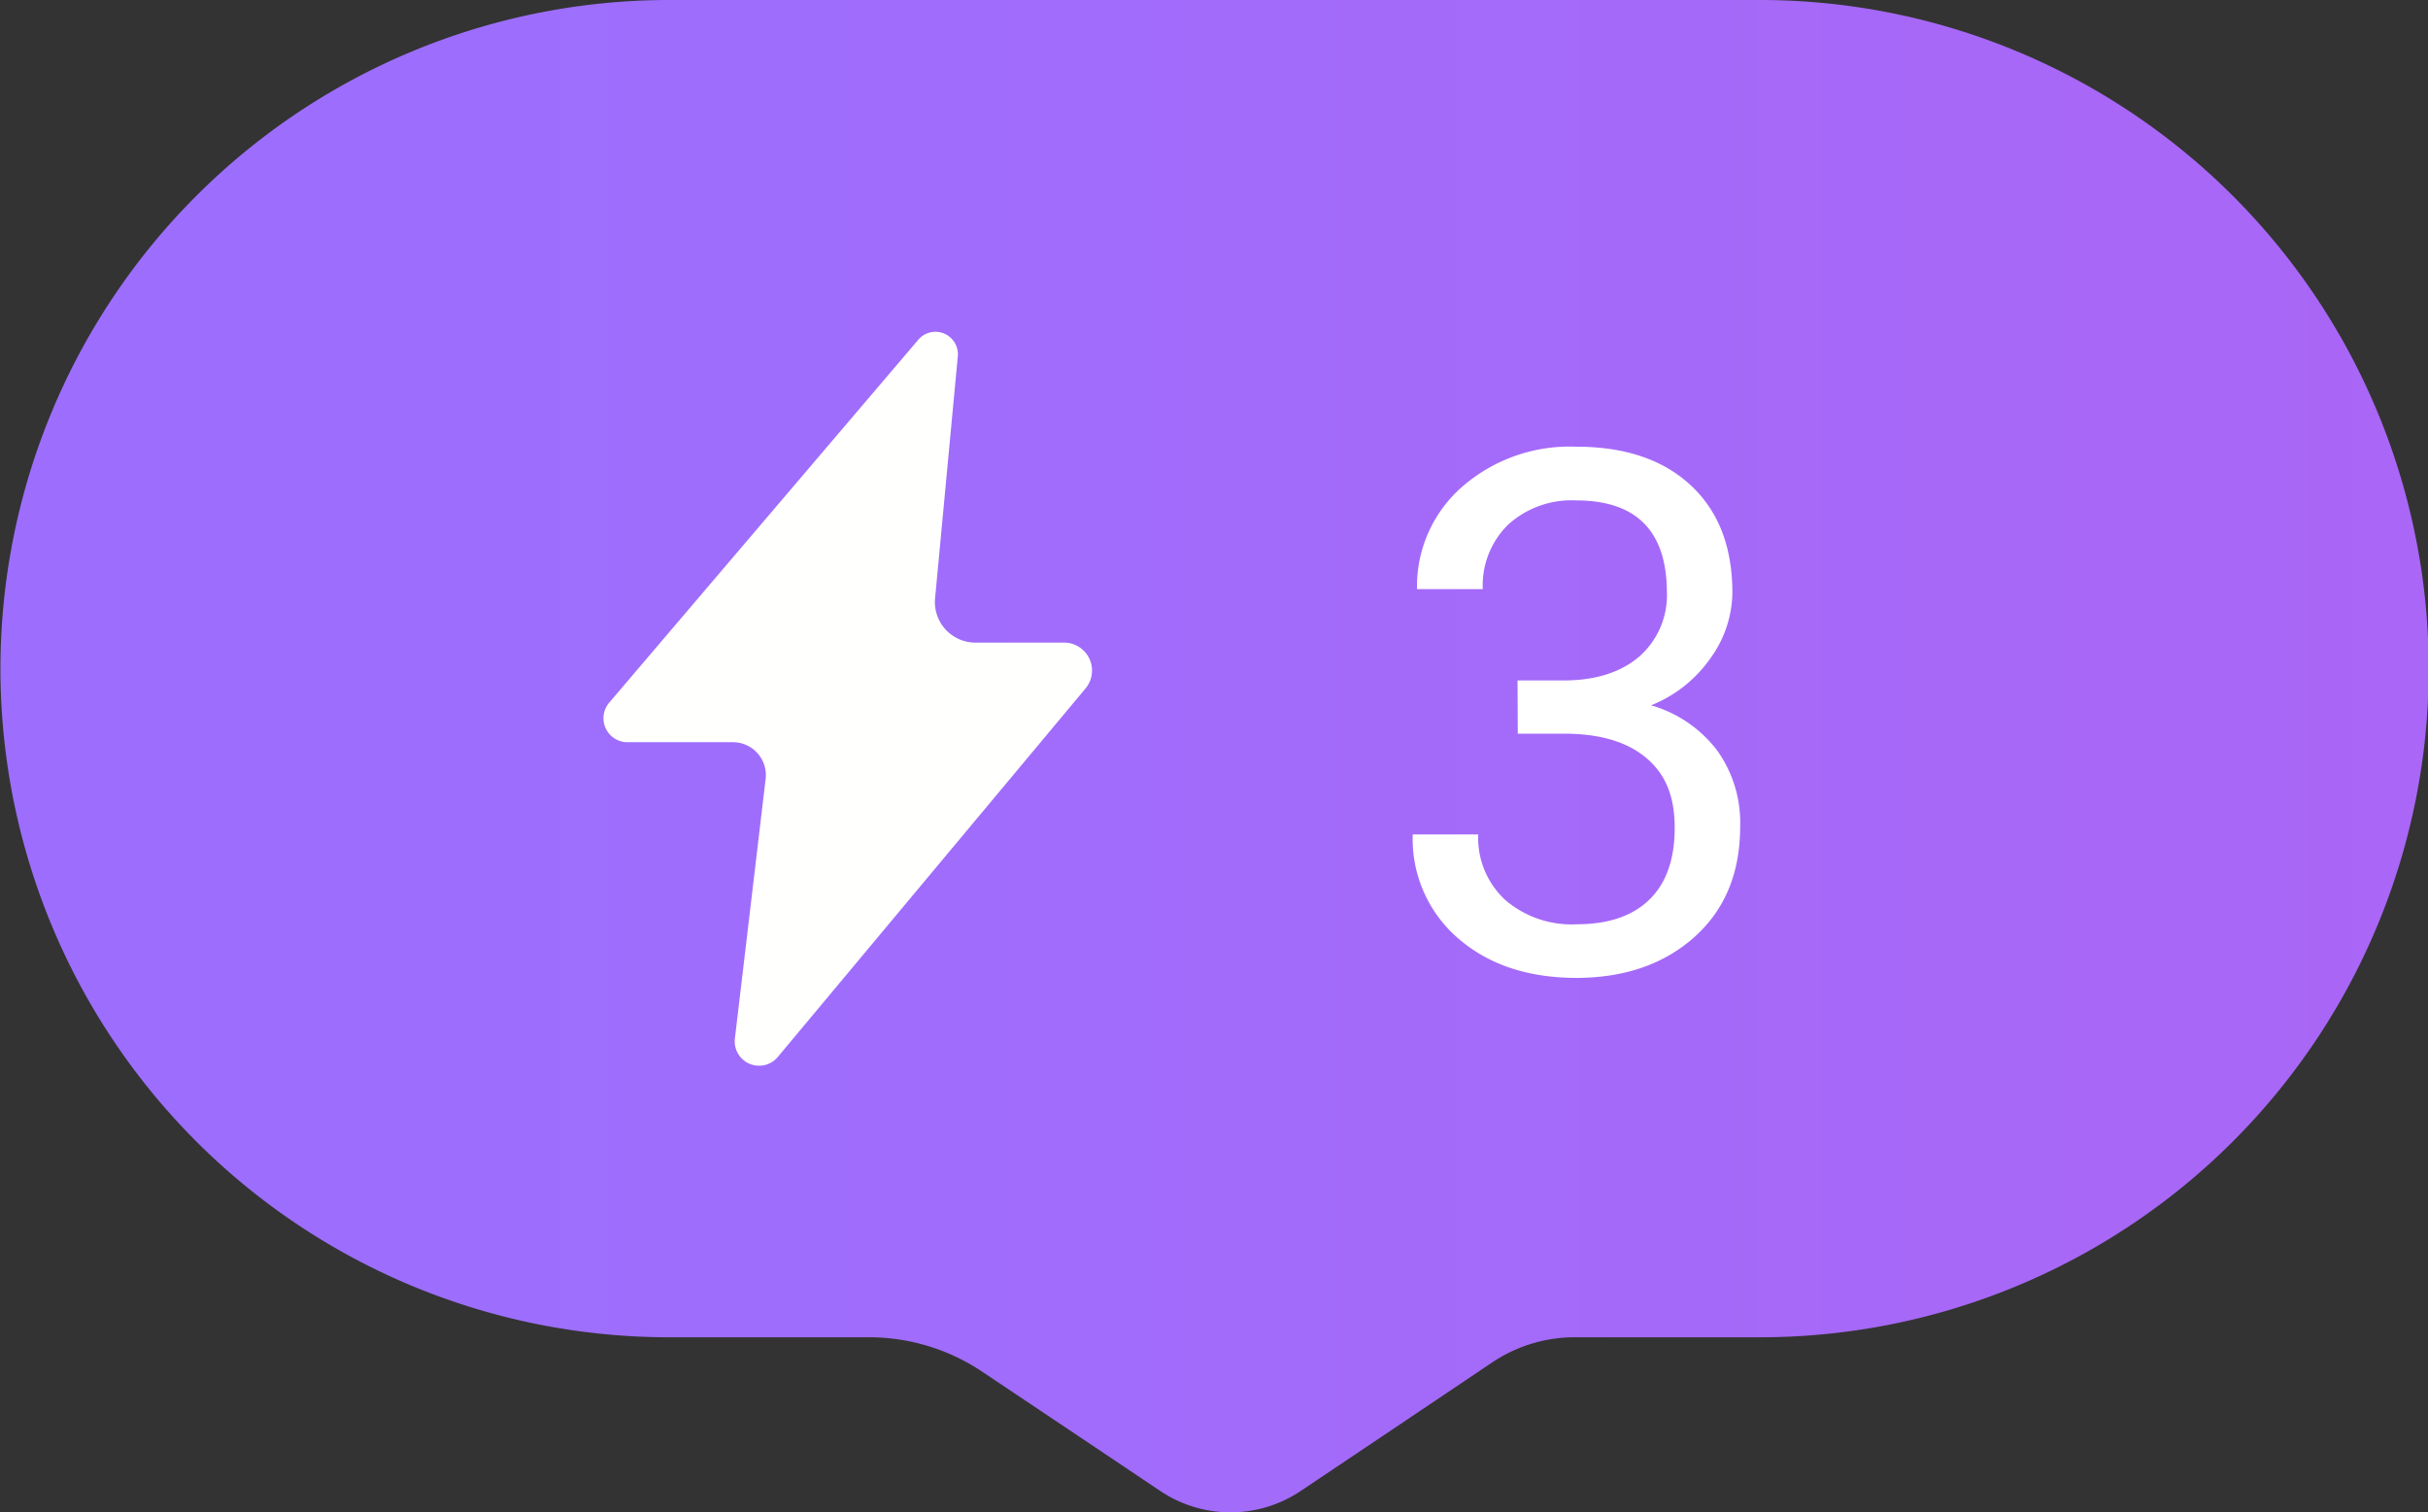
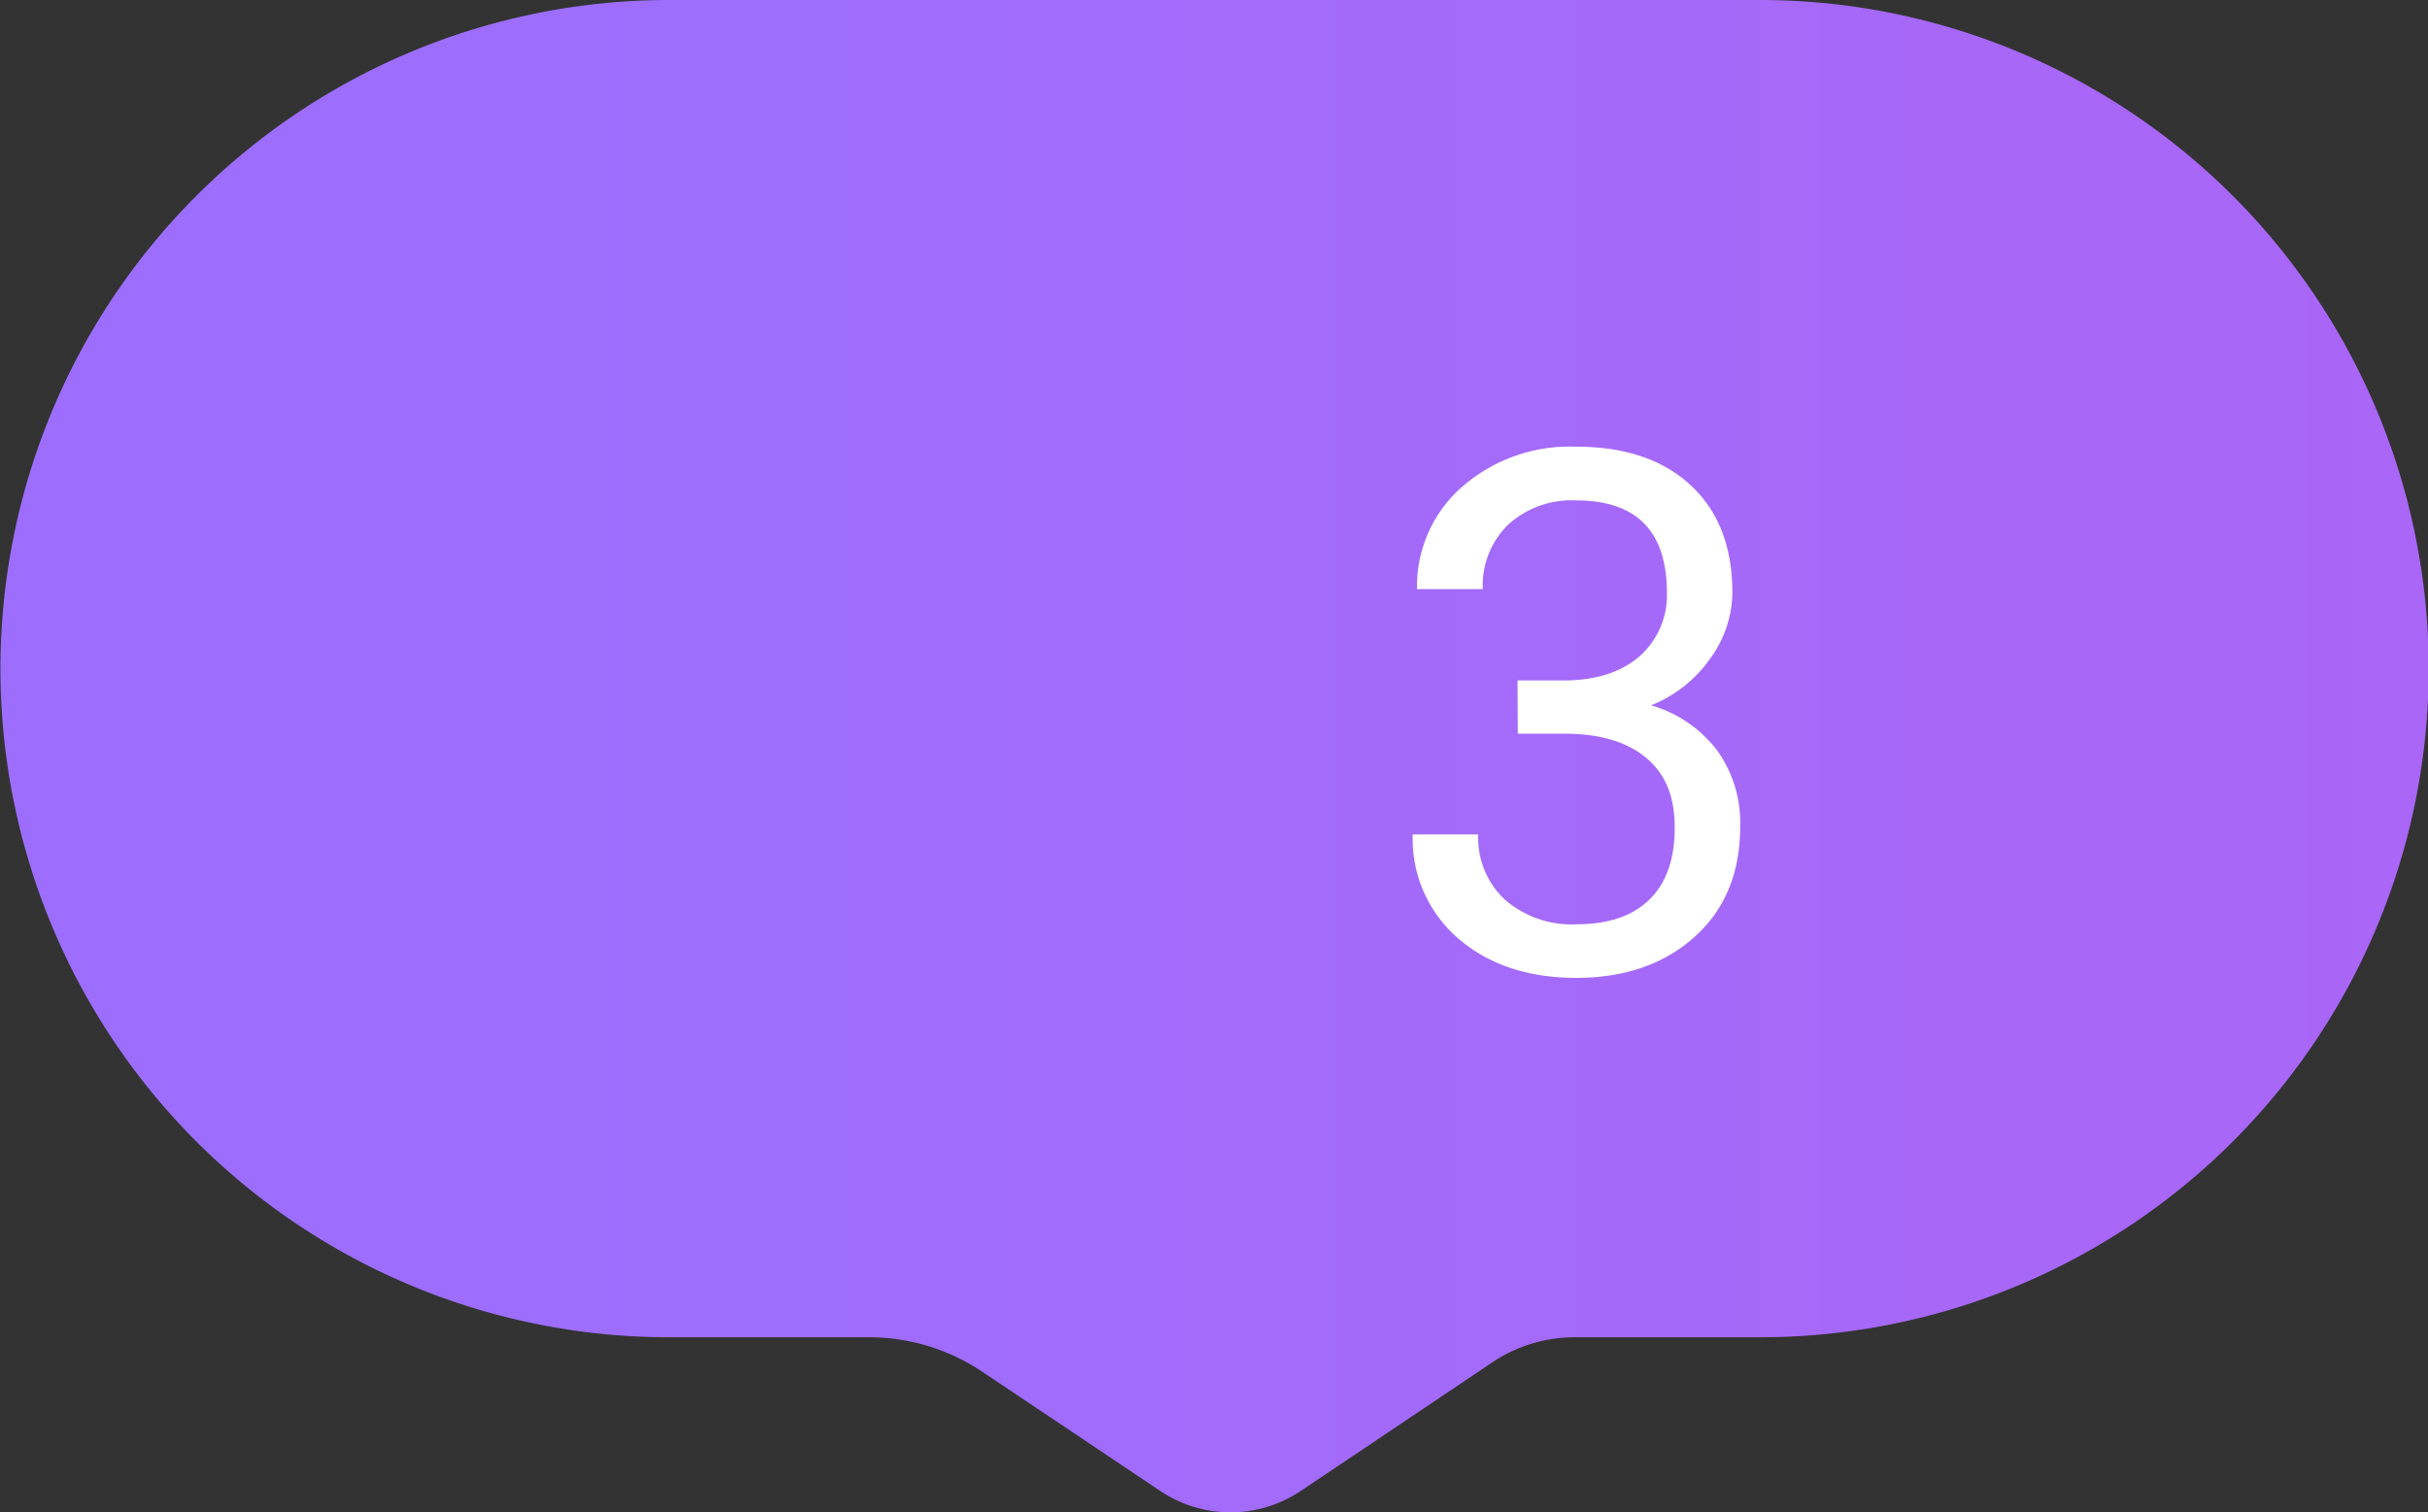
<svg xmlns="http://www.w3.org/2000/svg" id="Layer_1" data-name="Layer 1" viewBox="0 0 271.1 168.88">
  <rect x="0" y="0" width="271.1" height="168.88" fill="#333333" stroke="none" />
  <defs>
    <style>.cls-1{fill:url(#linear-gradient);}.cls-2{fill:#fffffd;}.cls-3{fill:#fff;}</style>
    <linearGradient id="linear-gradient" x1="14.95" y1="89.56" x2="286.05" y2="89.56" gradientUnits="userSpaceOnUse">
      <stop offset="0.2" stop-color="#9d6efd" />
      <stop offset="1" stop-color="#aa66f6" />
    </linearGradient>
  </defs>
  <title>boost3</title>
  <path class="cls-1" d="M211.39,5.12H89.61A74.67,74.67,0,0,0,15,79.79h0a74.66,74.66,0,0,0,74.66,74.66H112a22.69,22.69,0,0,1,12.64,3.86l11,7.36,8.84,5.93a14.07,14.07,0,0,0,15.72,0l8.84-5.93,12.52-8.41a16.51,16.51,0,0,1,9.21-2.81h20.7a74.66,74.66,0,0,0,74.66-74.66h0A74.67,74.67,0,0,0,211.39,5.12Z" transform="translate(-14.95 -5.12)" />
-   <path class="cls-2" d="M117.48,43.06,83,83.55A2.68,2.68,0,0,0,85.1,88H96.72A3.68,3.68,0,0,1,100.45,92L97,121.13a2.72,2.72,0,0,0,4.81,2l34.36-41.15a3.12,3.12,0,0,0-2.51-5.1h-9.77A4.53,4.53,0,0,1,119.35,72l2.55-27.15A2.51,2.51,0,0,0,117.48,43.06Z" transform="translate(-14.95 -5.12)" />
  <path class="cls-3" d="M184.39,81.1h5.51c3.46-.06,6.19-1,8.17-2.74a9.14,9.14,0,0,0,3-7.17Q201,61,190.93,61a10.51,10.51,0,0,0-7.59,2.71,9.5,9.5,0,0,0-2.83,7.2h-7.34a14.75,14.75,0,0,1,5-11.4A18.28,18.28,0,0,1,190.93,55q8.17,0,12.81,4.32t4.64,12a12.7,12.7,0,0,1-2.44,7.29,14.74,14.74,0,0,1-6.64,5.27,14.19,14.19,0,0,1,7.35,5,13.85,13.85,0,0,1,2.6,8.52q0,7.77-5.08,12.33T191,114.32q-8.13,0-13.22-4.4a14.63,14.63,0,0,1-5.09-11.62H180a9.46,9.46,0,0,0,3,7.3,11.34,11.34,0,0,0,8,2.73q5.31,0,8.13-2.77c1.88-1.85,2.81-4.51,2.81-8s-1-5.93-3.09-7.73-5-2.72-8.92-2.78h-5.51Z" transform="translate(-14.95 -5.12)" />
</svg>